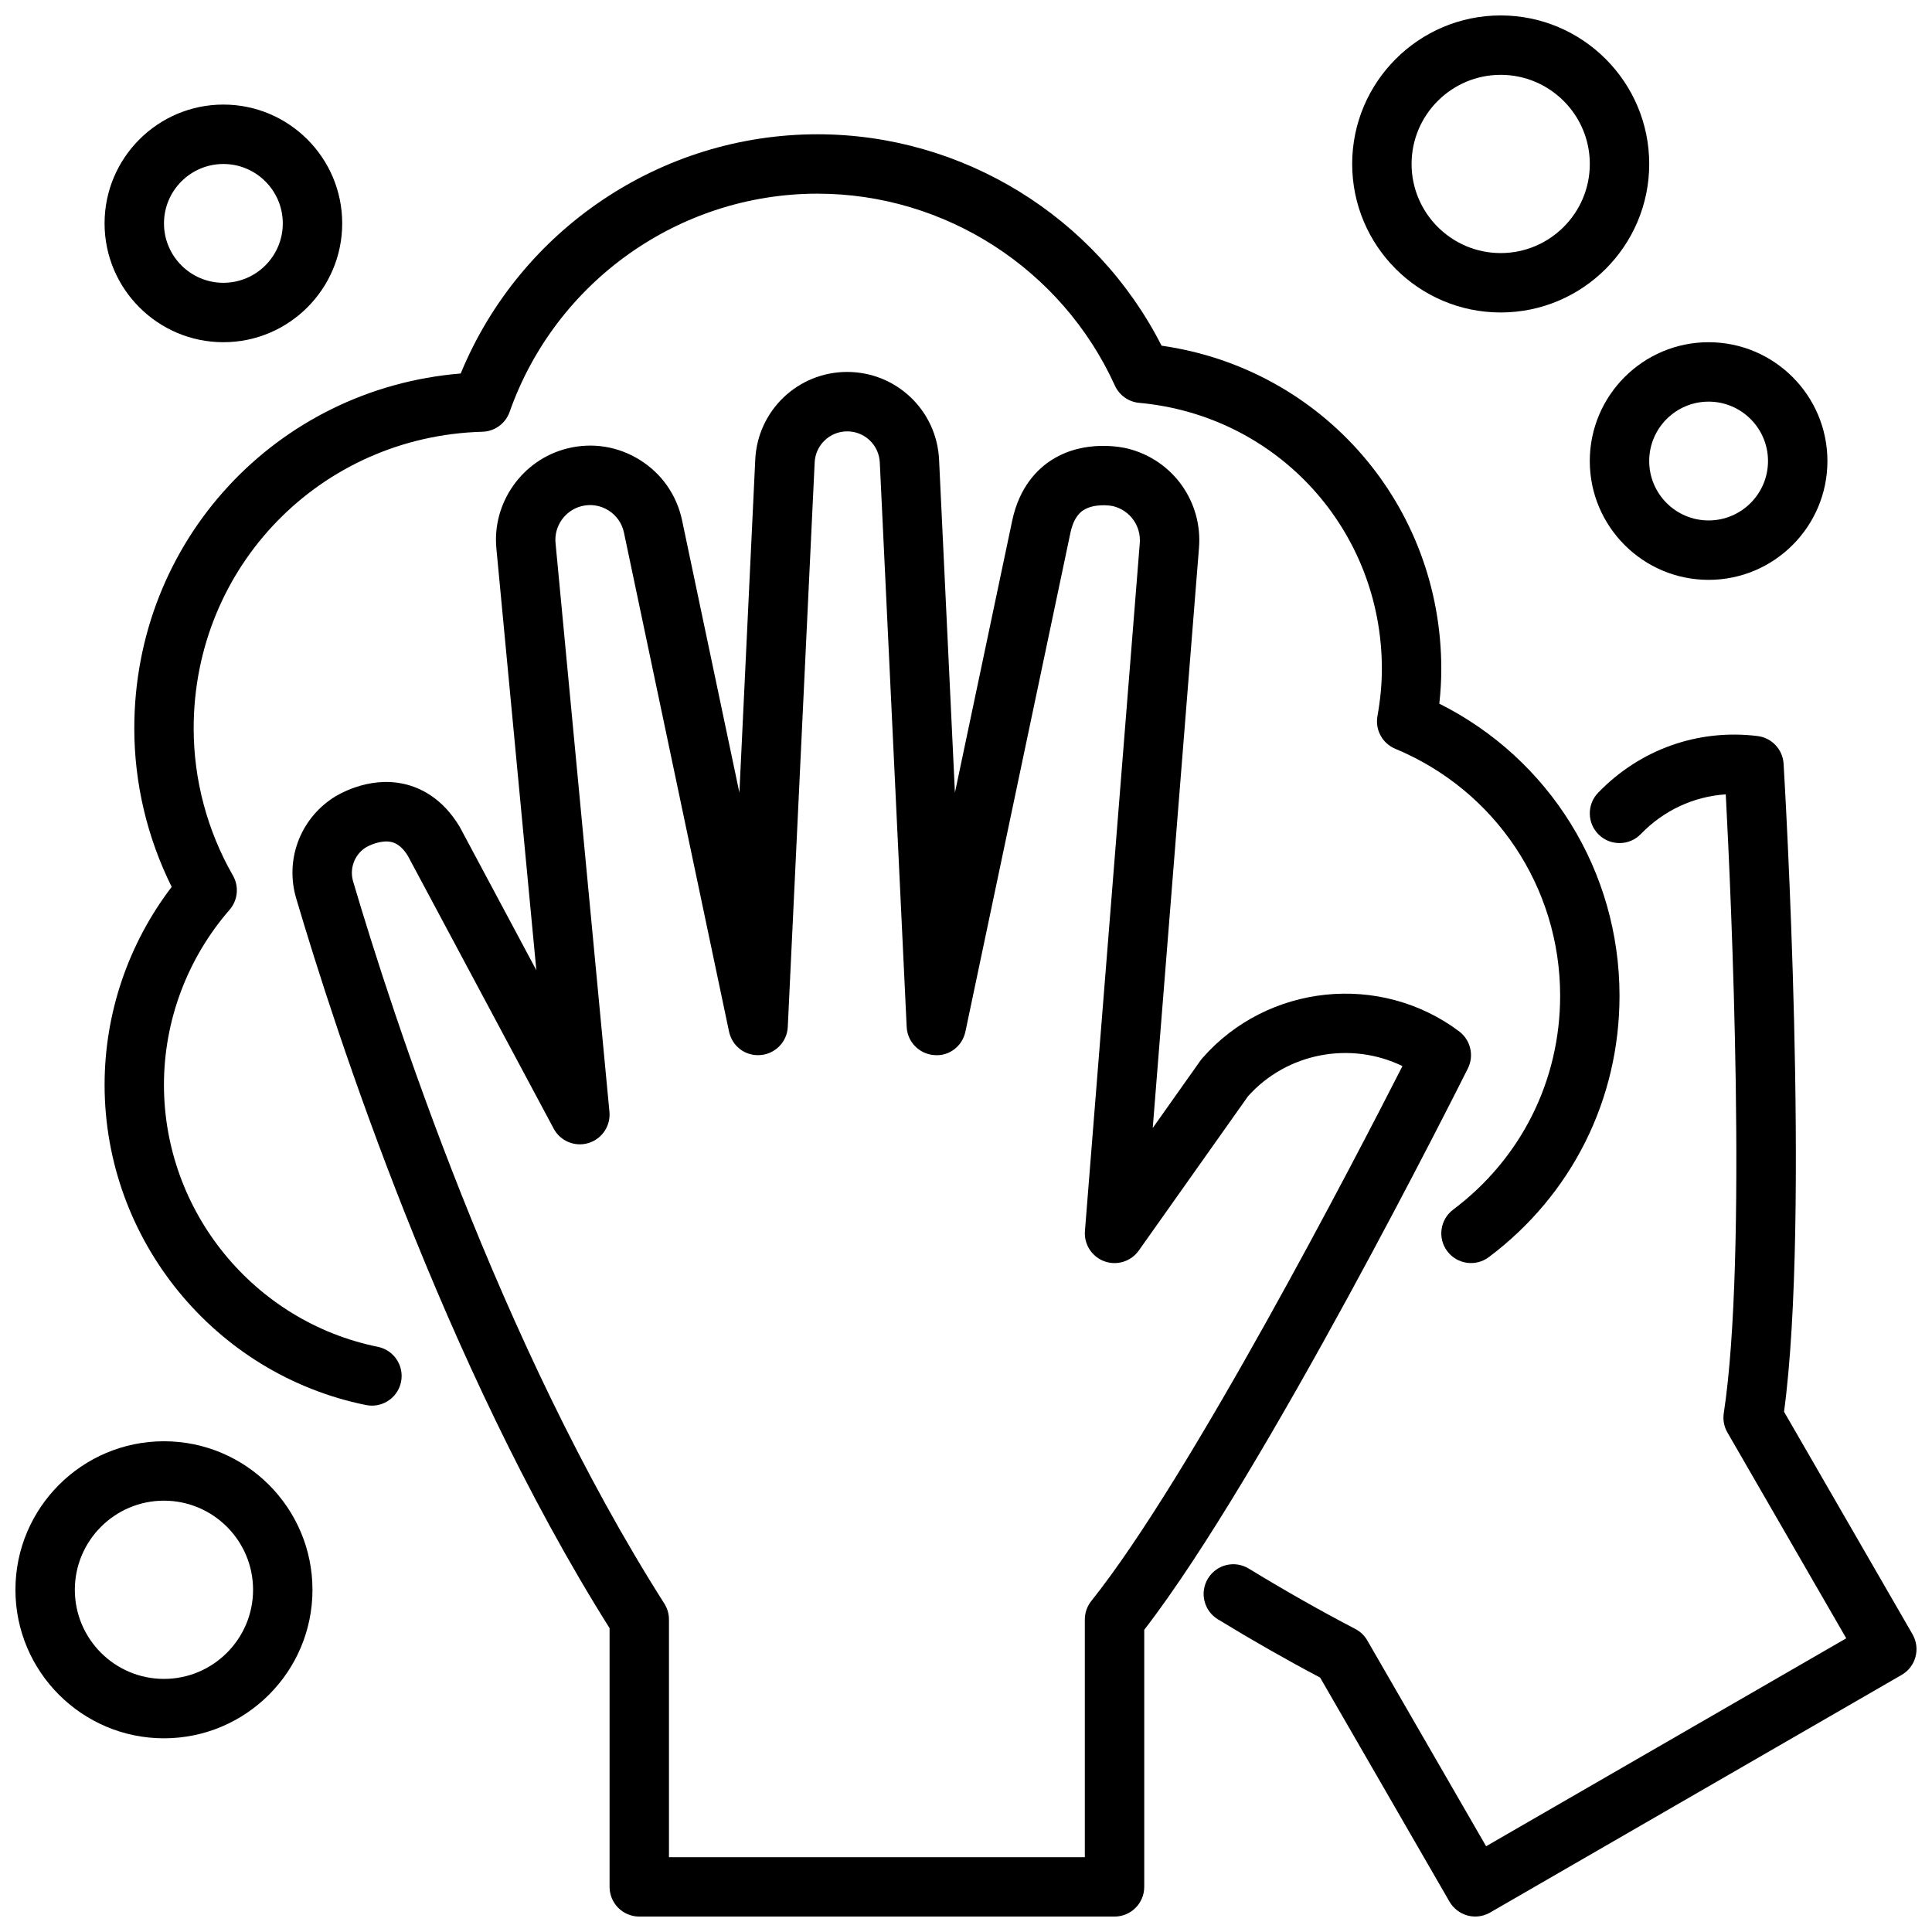
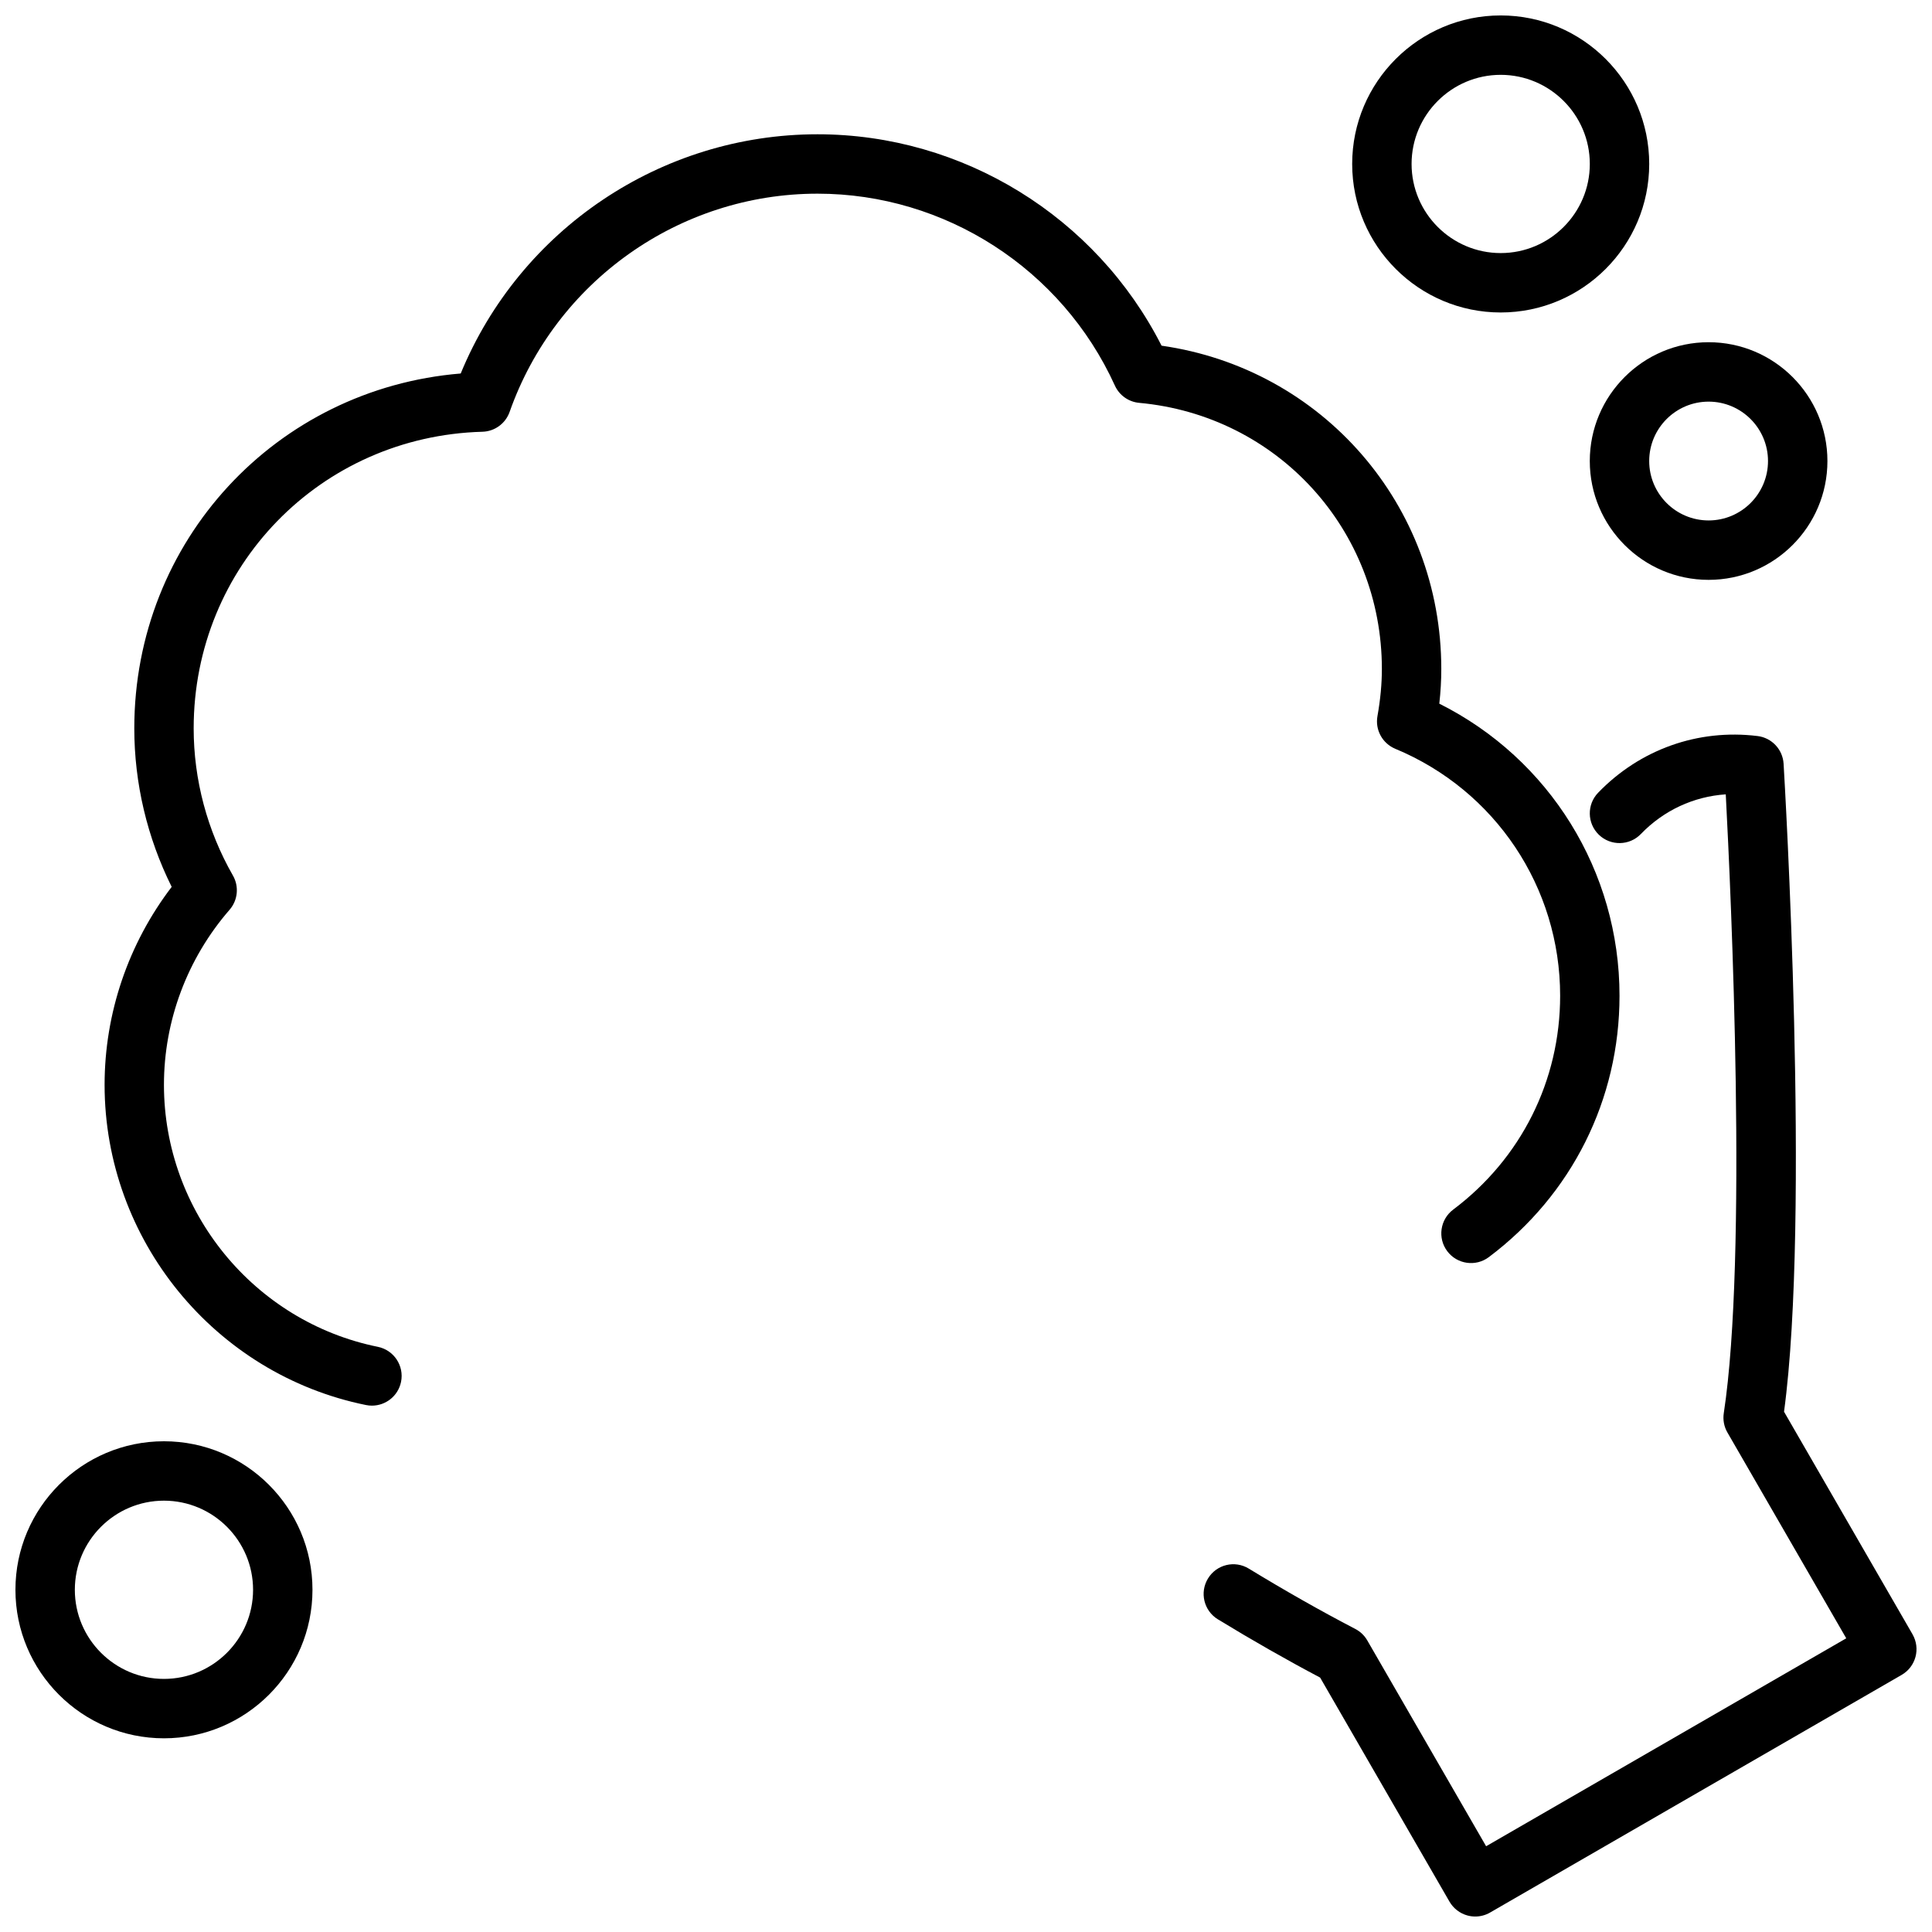
<svg xmlns="http://www.w3.org/2000/svg" width="800px" height="800px" version="1.1" viewBox="144 144 512 512">
  <defs>
    <clipPath id="d">
      <path d="m462 338h189.9v313.9h-189.9z" />
    </clipPath>
    <clipPath id="c">
-       <path d="m221 242h313v409.9h-313z" />
-     </clipPath>
+       </clipPath>
    <clipPath id="b">
      <path d="m148.09 525h78.906v80h-78.906z" />
    </clipPath>
    <clipPath id="a">
      <path d="m502 148.09h80v78.906h-80z" />
    </clipPath>
  </defs>
  <g clip-path="url(#d)">
    <path d="m650.85 577.12-34.062-59c6.977-51.562 0.18-166.75-0.117-171.72-0.227-3.793-3.133-6.887-6.91-7.344-15.801-1.938-31.18 3.566-42.242 15.027-3.016 3.125-2.93 8.109 0.195 11.133 3.125 3.016 8.117 2.938 11.133-0.195 6.062-6.281 14.02-9.949 22.5-10.508 1.418 26.906 5.809 122.41-0.527 164-0.27 1.762 0.07 3.574 0.969 5.117l31.488 54.539-95.441 55.105-31.488-54.539c-0.746-1.301-1.852-2.356-3.18-3.047-9.133-4.754-18.625-10.141-28.223-15.988-3.715-2.281-8.559-1.094-10.816 2.621-2.266 3.707-1.094 8.551 2.621 10.816 9.188 5.606 18.293 10.793 27.102 15.445l34.281 59.379c1.047 1.801 2.762 3.125 4.777 3.668 0.668 0.18 1.355 0.27 2.039 0.27 1.371 0 2.731-0.355 3.938-1.055l109.07-62.977c3.769-2.172 5.055-6.992 2.883-10.754z" />
  </g>
  <path d="m244.12 500.92c-32.836-6.668-56.672-35.863-56.672-69.43 0-17.004 6.18-33.48 17.391-46.391 2.195-2.527 2.551-6.172 0.891-9.07-6.809-11.895-10.406-25.379-10.406-39.008 0-42.887 33.613-77.406 76.516-78.602 3.258-0.086 6.125-2.18 7.211-5.25 12.195-34.598 44.98-57.844 81.594-57.844 33.832 0 64.762 19.965 78.809 50.852 1.164 2.574 3.629 4.328 6.445 4.582 36.668 3.352 64.312 33.668 64.312 70.52 0 3.984-0.387 8.078-1.172 12.508-0.652 3.637 1.316 7.234 4.731 8.652 26.535 11.035 43.684 36.723 43.684 65.434 0 22.492-10.336 43.156-28.348 56.688-3.473 2.613-4.18 7.551-1.566 11.02 2.613 3.473 7.543 4.18 11.02 1.566 22.012-16.531 34.629-41.785 34.629-69.273 0-33.023-18.555-62.773-47.758-77.398 0.355-3.133 0.527-6.18 0.527-9.195 0-43.523-31.559-79.586-74.129-85.672-17.383-34.18-52.695-56.023-91.184-56.023-41.5 0-78.848 25.262-94.551 63.395-48.926 4.023-86.504 44.359-86.504 94.047 0 14.547 3.418 28.953 9.91 42.004-11.5 15.066-17.781 33.488-17.781 52.461 0 41.02 29.133 76.711 69.281 84.859 0.527 0.109 1.055 0.156 1.574 0.156 3.668 0 6.949-2.574 7.707-6.305 0.867-4.258-1.891-8.414-6.148-9.281z" />
  <g clip-path="url(#c)">
    <path d="m530.68 417.32c-20.934-15.695-50.82-12.578-68.055 7.117-0.172 0.203-0.348 0.418-0.504 0.637l-12.633 17.855 12.25-153.66c1.023-12.297-6.918-23.402-18.895-26.395-1.133-0.285-11.203-2.582-20.004 2.938-3.777 2.363-8.684 7.094-10.605 16.215l-15.168 72.035-4.203-88.27c-0.621-13.02-11.32-23.223-24.355-23.223s-23.734 10.203-24.355 23.223l-4.203 88.27-15.191-72.164c-1.41-6.691-5.375-12.375-11.172-15.996-5.793-3.629-12.641-4.715-19.262-3.055-11.926 2.977-19.996 14.445-18.766 26.625l10.578 111.64-20.332-38.031c-4.598-7.66-10.523-10.383-14.695-11.32-9.699-2.203-18.043 3.141-18.965 3.754-8.73 5.824-12.617 16.477-9.66 26.52 10.328 34.984 38.98 123.39 83.059 193.44v68.566c0 4.344 3.527 7.871 7.871 7.871h125.95c4.344 0 7.871-3.527 7.871-7.871v-68.125c31.828-41.164 83.539-144.32 85.766-148.77 1.699-3.402 0.723-7.535-2.312-9.816zm-97.465 150.95c-1.117 1.395-1.723 3.125-1.723 4.922v62.977h-110.21v-62.977c0-1.496-0.426-2.961-1.227-4.227-43.699-68.668-72.234-156.71-82.477-191.38-0.992-3.387 0.332-6.992 3.219-8.918 1.016-0.645 4.25-2.141 6.91-1.527 0.621 0.148 2.519 0.598 4.402 3.715l38.621 72.242c1.762 3.305 5.621 4.914 9.211 3.824 3.59-1.086 5.918-4.551 5.566-8.281l-14.281-150.69c-0.457-4.504 2.519-8.723 6.91-9.824 2.449-0.605 4.961-0.211 7.102 1.125 2.133 1.34 3.598 3.434 4.117 5.894l27.844 132.23c0.82 3.883 4.328 6.566 8.336 6.227 3.945-0.316 7.047-3.512 7.234-7.469l7.125-149.59c0.219-4.613 4.008-8.227 8.629-8.227 4.621 0 8.406 3.613 8.629 8.227l7.125 149.59c0.188 3.961 3.281 7.156 7.234 7.469 4 0.402 7.519-2.34 8.336-6.227l27.812-132.11c0.938-4.441 2.859-5.676 3.488-6.078 2.668-1.715 6.66-1.324 7.879-1.039 4.449 1.117 7.406 5.242 7.023 9.84l-14.531 182.24c-0.285 3.535 1.836 6.816 5.164 8.031 3.328 1.211 7.055 0.039 9.109-2.852l28.938-40.879c10.406-11.637 27.309-14.633 40.934-8.004-12.242 24.035-56.168 108.9-82.453 141.75z" />
  </g>
  <g clip-path="url(#b)">
    <path d="m187.45 525.95c-21.703 0-39.359 17.656-39.359 39.359s17.656 39.359 39.359 39.359 39.359-17.656 39.359-39.359-17.656-39.359-39.359-39.359zm0 62.977c-13.02 0-23.617-10.598-23.617-23.617 0-13.02 10.598-23.617 23.617-23.617s23.617 10.598 23.617 23.617c0 13.02-10.598 23.617-23.617 23.617z" />
  </g>
  <g clip-path="url(#a)">
    <path d="m541.7 226.81c21.703 0 39.359-17.656 39.359-39.359s-17.656-39.359-39.359-39.359c-21.703 0-39.359 17.656-39.359 39.359s17.656 39.359 39.359 39.359zm0-62.977c13.02 0 23.617 10.598 23.617 23.617s-10.598 23.617-23.617 23.617c-13.02 0-23.617-10.598-23.617-23.617s10.598-23.617 23.617-23.617z" />
  </g>
-   <path d="m203.2 234.69c17.367 0 31.488-14.121 31.488-31.488 0-17.367-14.121-31.488-31.488-31.488-17.367 0-31.488 14.121-31.488 31.488 0 17.367 14.121 31.488 31.488 31.488zm0-47.23c8.684 0 15.742 7.062 15.742 15.742 0 8.684-7.062 15.742-15.742 15.742-8.684 0-15.742-7.062-15.742-15.742 0-8.684 7.062-15.742 15.742-15.742z" />
  <path d="m565.31 266.18c0 17.367 14.121 31.488 31.488 31.488 17.367 0 31.488-14.121 31.488-31.488 0-17.367-14.121-31.488-31.488-31.488-17.367 0-31.488 14.121-31.488 31.488zm31.488-15.742c8.684 0 15.742 7.062 15.742 15.742 0 8.684-7.062 15.742-15.742 15.742-8.684 0-15.742-7.062-15.742-15.742 0-8.684 7.062-15.742 15.742-15.742z" />
</svg>